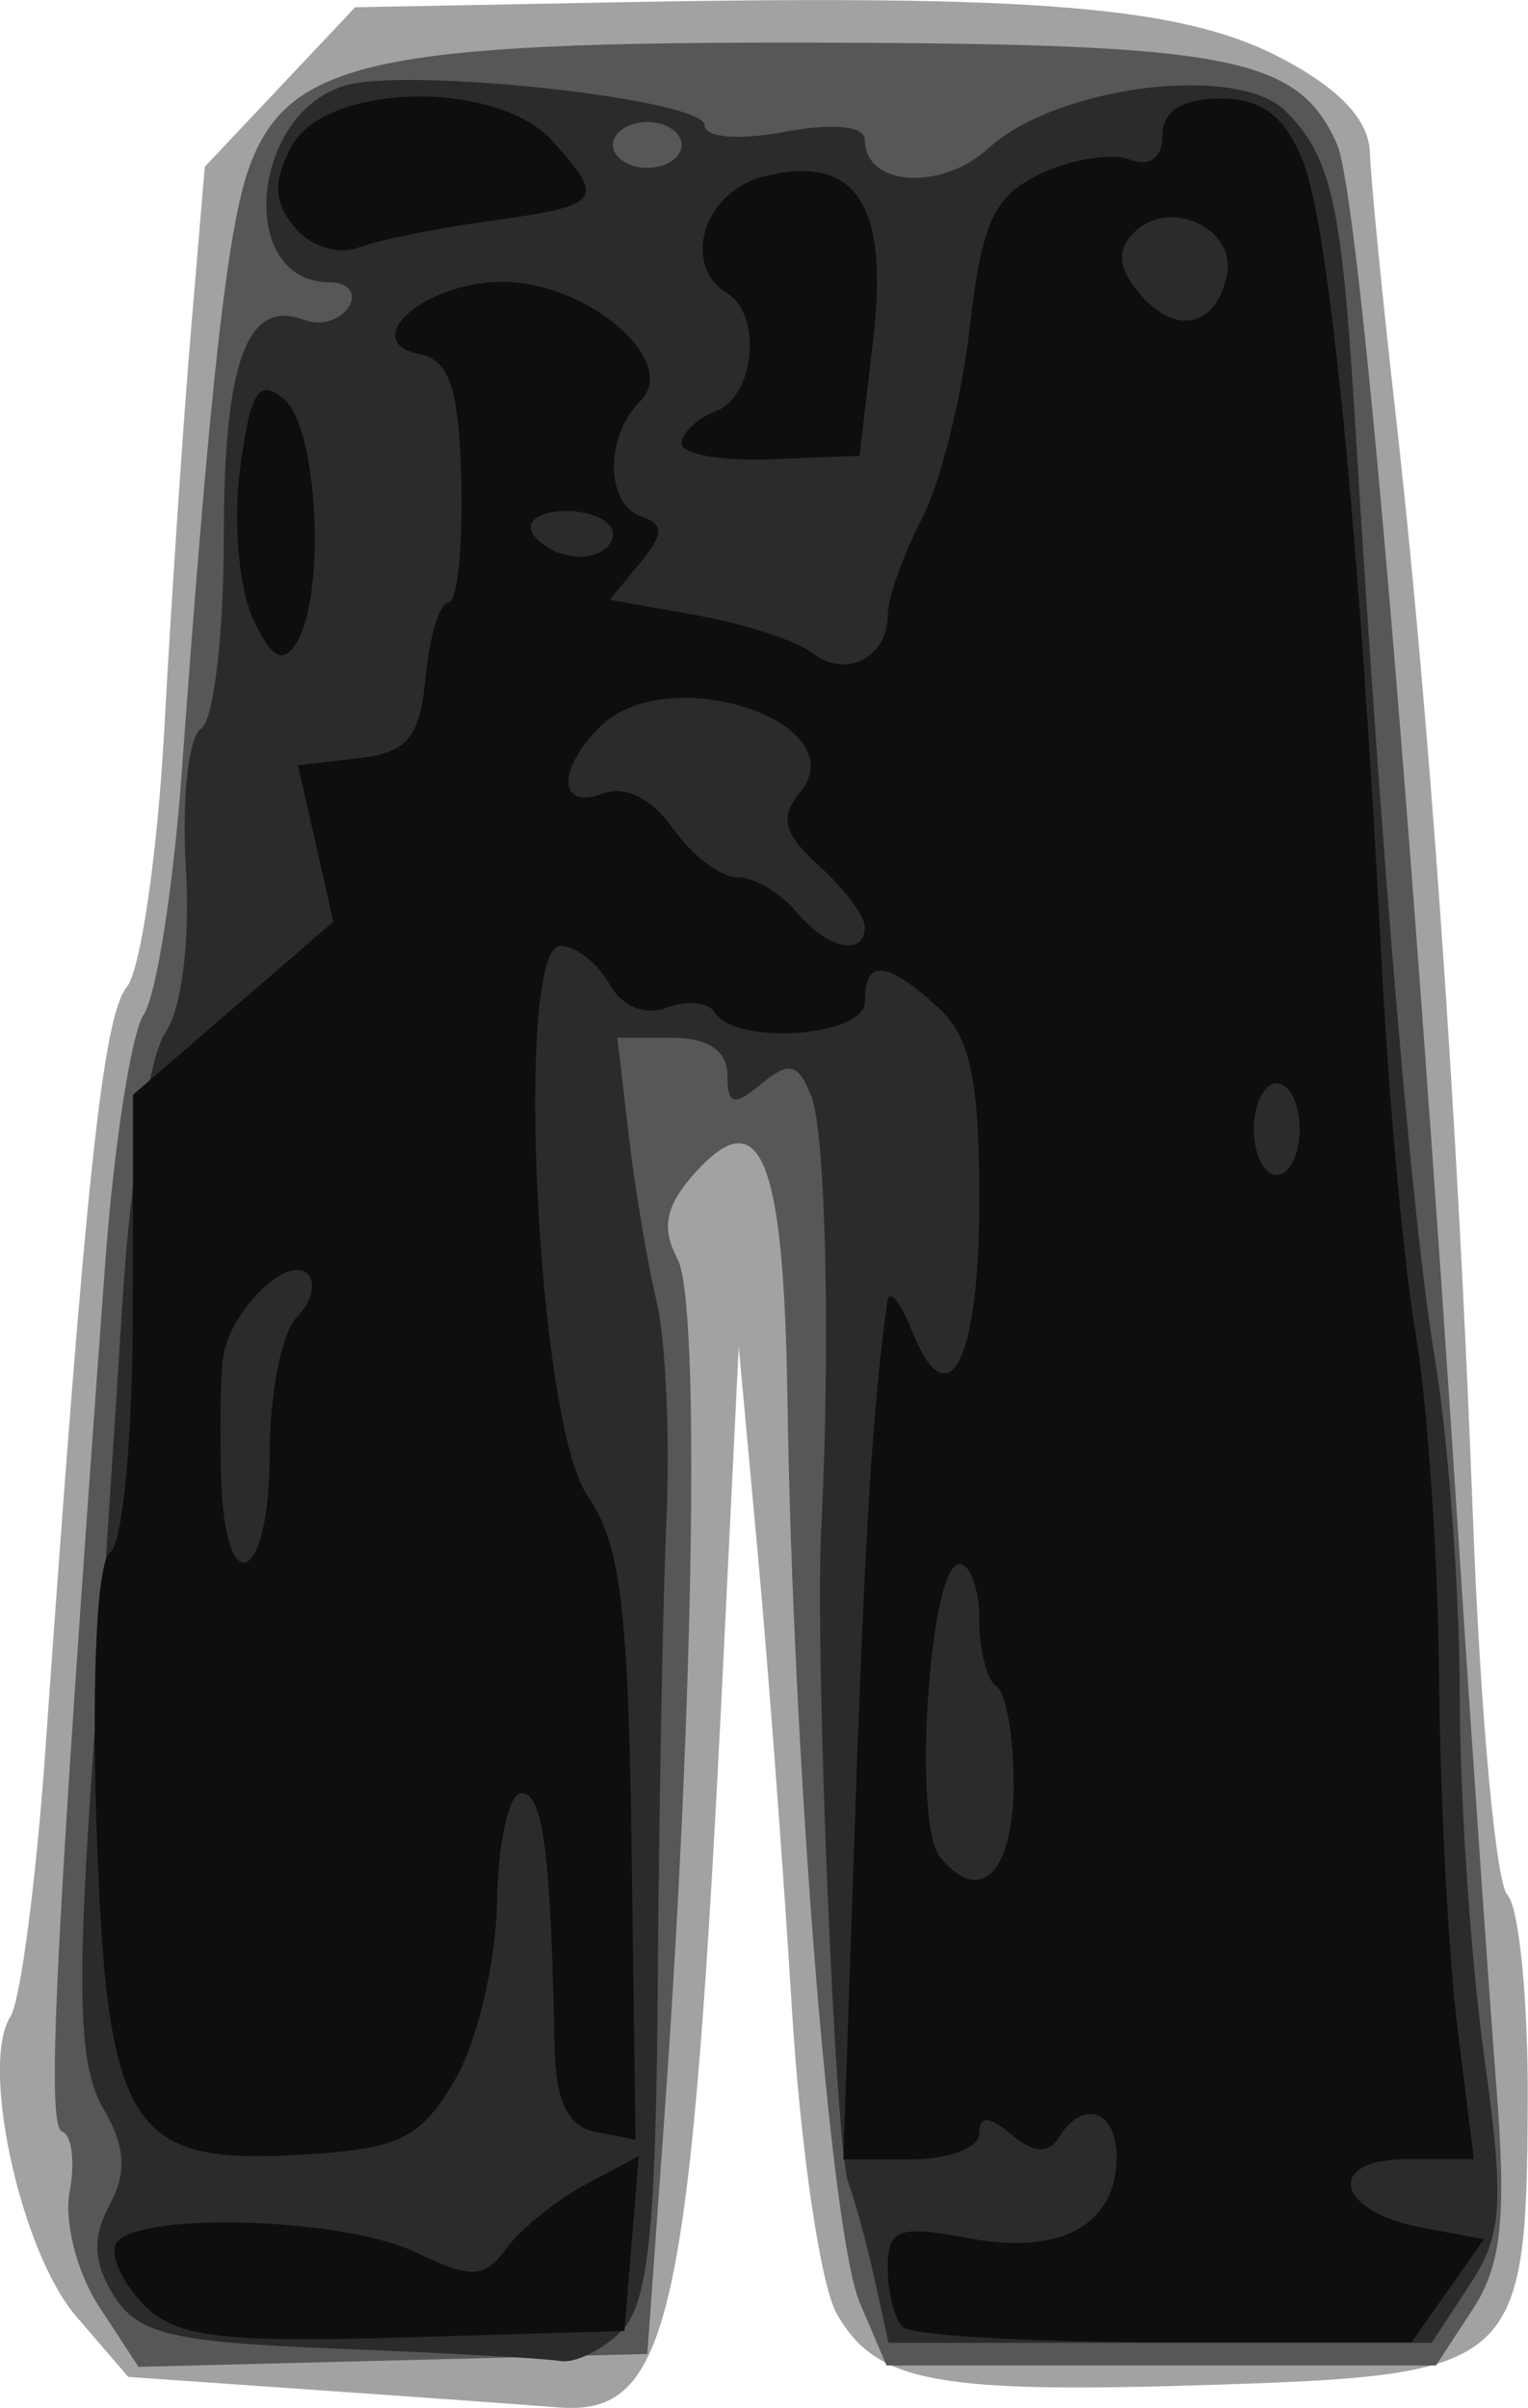
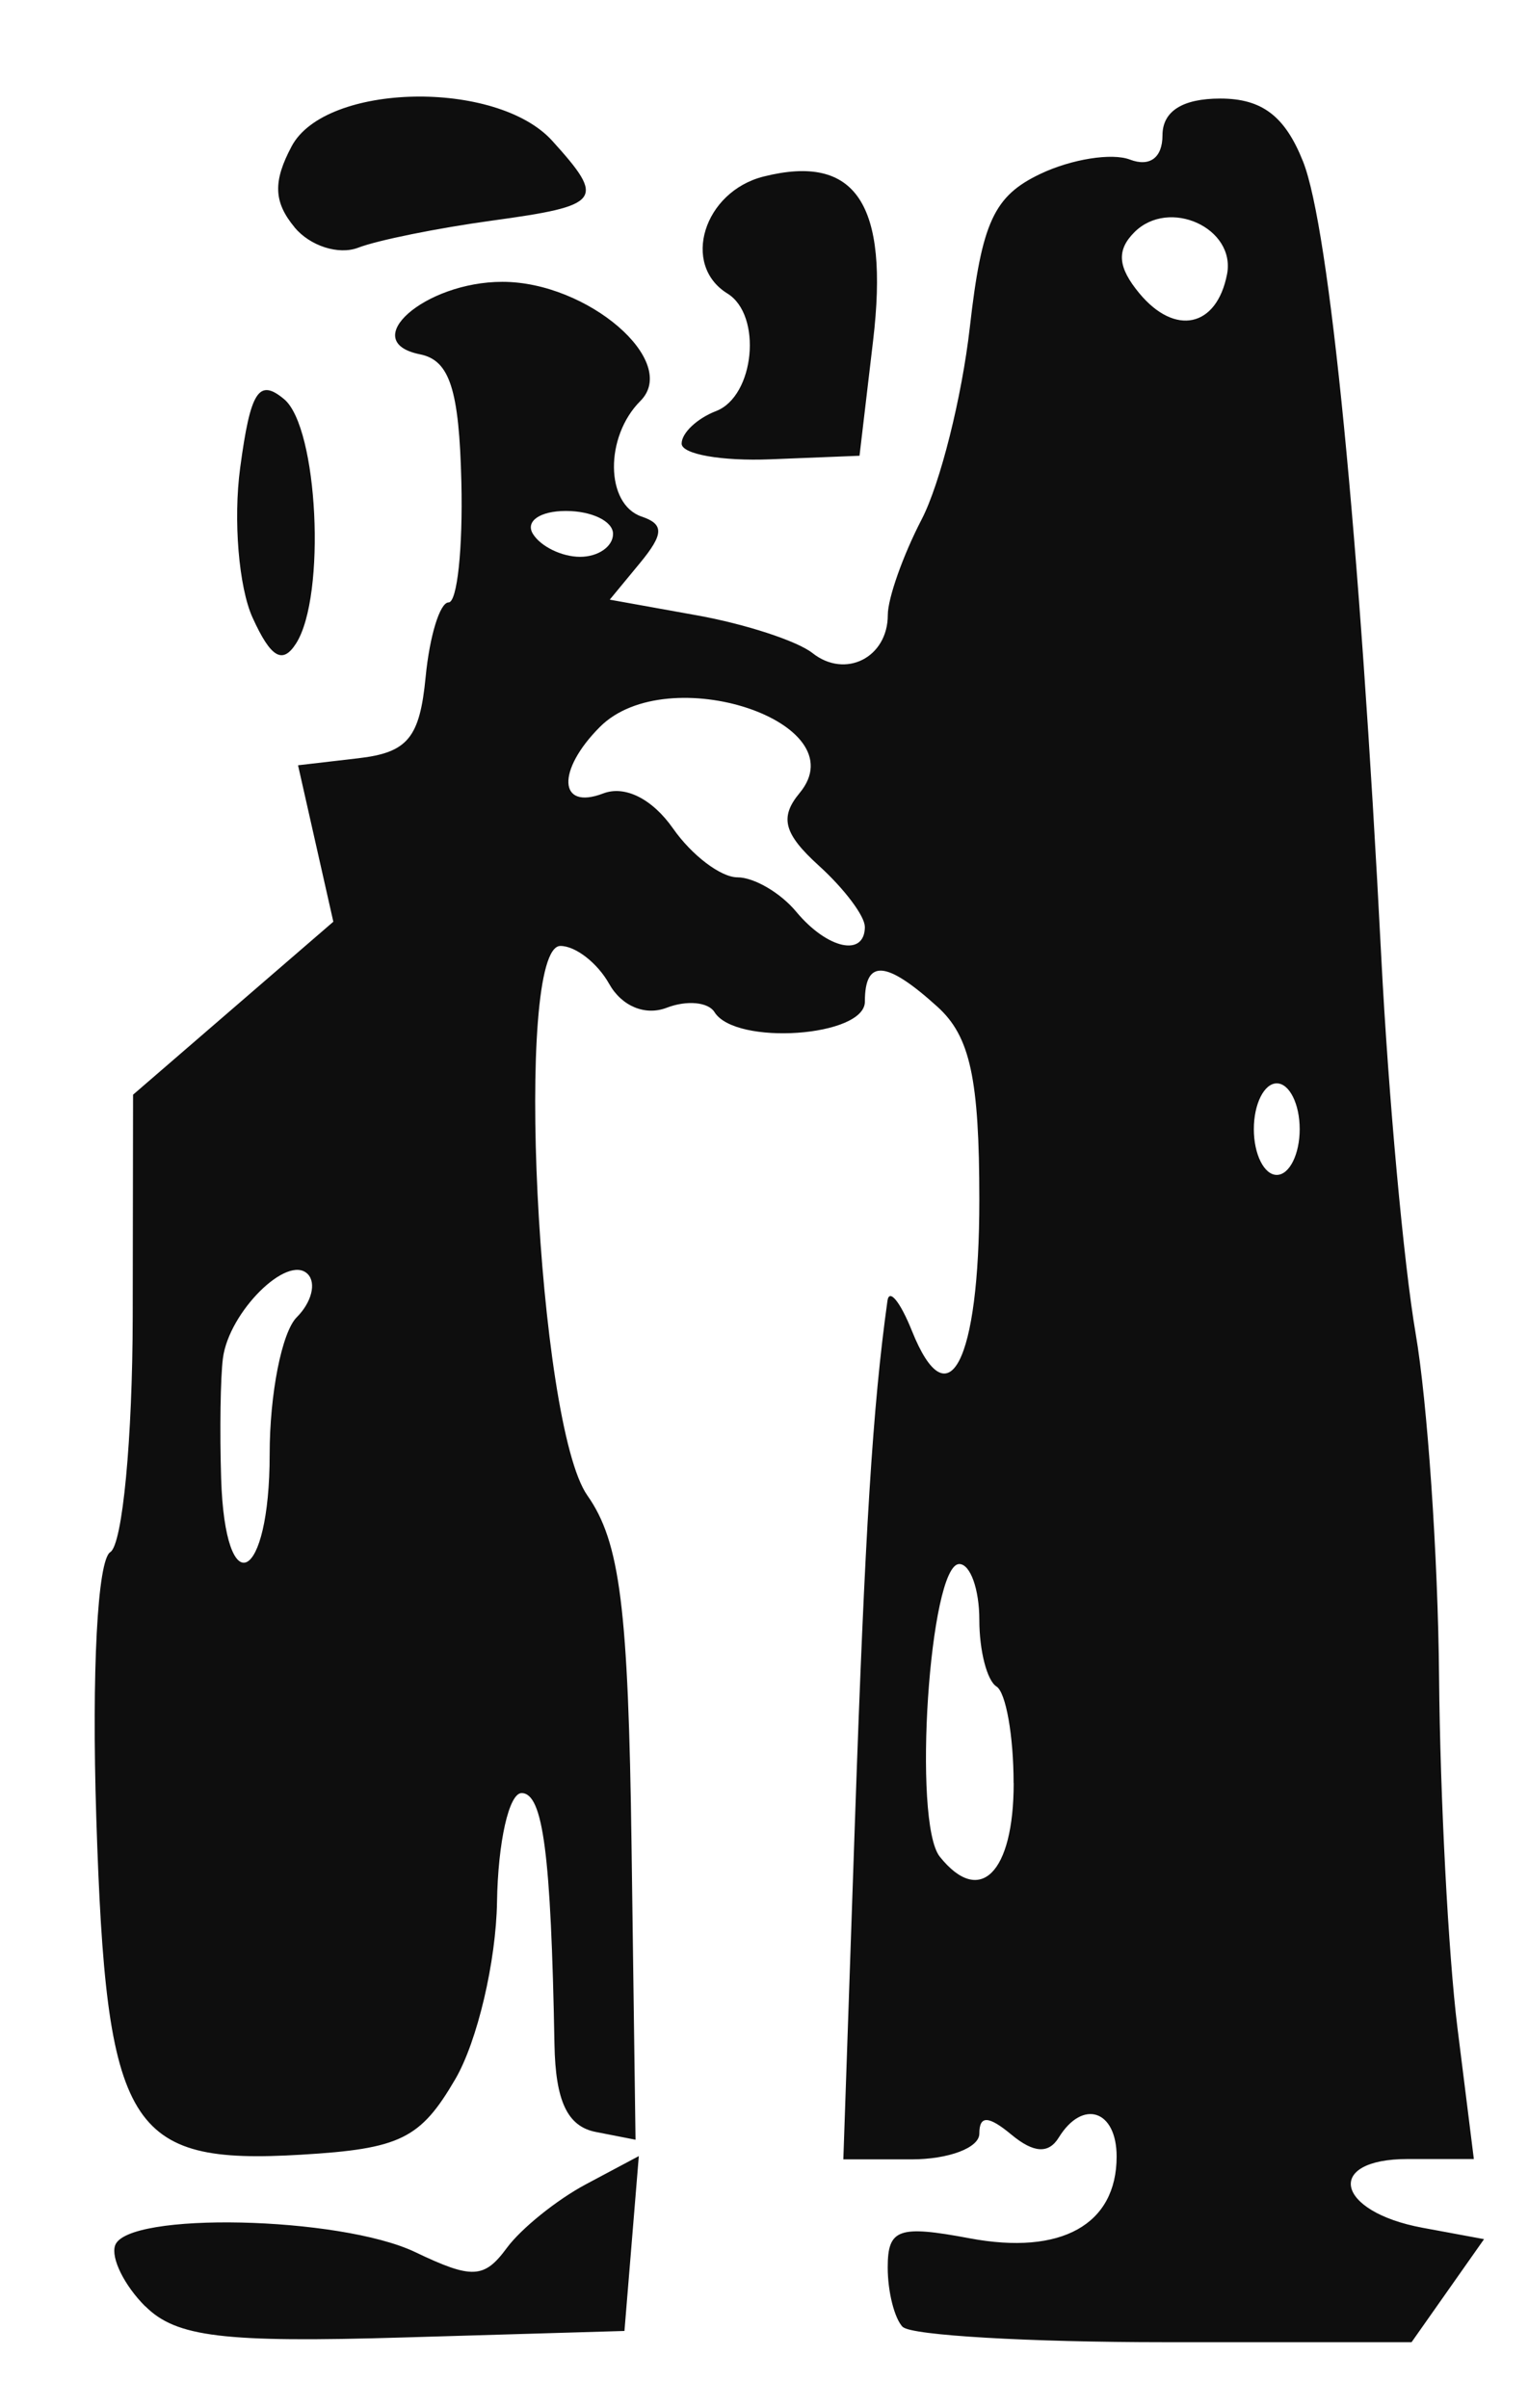
<svg xmlns="http://www.w3.org/2000/svg" width="17.662mm" height="27.827mm" version="1.1" viewBox="0 0 17.662 27.827">
  <g transform="translate(-94.52 -82.03)">
    <g transform="translate(73.123 -7.567)">
-       <path d="m25.086 117.22-2.207-0.154-0.604-0.703c-0.64-0.745-1.112-2.906-0.757-3.463 0.116-0.182 0.299-1.582 0.406-3.11 0.459-6.54 0.663-8.455 0.938-8.786 0.16-0.193 0.356-1.54 0.435-2.993 0.079-1.453 0.216-3.507 0.305-4.564l0.162-1.923 1.738-1.843 3.011-0.057c4.851-0.093 6.55 0.048 7.679 0.637 0.686 0.357 1.027 0.719 1.04 1.101 0.01 0.313 0.141 1.64 0.289 2.95 0.397 3.492 0.726 8.18 0.902 12.832 0.085 2.256 0.265 4.214 0.398 4.352 0.134 0.138 0.24 1.21 0.235 2.381-0.012 3.062-0.126 3.166-3.591 3.279-3.26 0.106-3.939-0.021-4.397-0.821-0.186-0.326-0.418-1.902-0.516-3.503-0.098-1.601-0.276-3.982-0.397-5.292l-0.219-2.381-0.175 3.572c-0.378 7.722-0.614 8.792-1.917 8.687-0.305-0.025-1.547-0.114-2.761-0.198z" style="fill:#a2a2a2;stroke-width:.265" />
-       <path d="m22.54 116.25c-0.252-0.384-0.404-0.979-0.339-1.322 0.066-0.343 0.027-0.657-0.086-0.698-0.184-0.068-0.087-2.036 0.495-9.997 0.101-1.382 0.303-2.692 0.448-2.91 0.145-0.218 0.342-1.468 0.438-2.778 0.331-4.558 0.533-6.354 0.789-7.036 0.455-1.211 1.483-1.432 6.578-1.419 4.765 0.012 5.543 0.165 5.988 1.173 0.25 0.567 0.823 7.173 1.424 16.41 0.147 2.256 0.335 4.97 0.418 6.032 0.119 1.518 0.061 2.07-0.273 2.58l-0.425 0.649h-6.351l-0.31-0.728c-0.334-0.784-0.773-6.277-0.835-10.441-0.042-2.794-0.31-3.453-1.065-2.618-0.344 0.38-0.397 0.639-0.206 0.998 0.265 0.497 0.192 5.165-0.158 10.01l-0.191 2.646-5.881 0.149z" style="fill:#575757;stroke-width:.265" />
-       <path d="m25.299 116.74c-1.91-0.074-2.308-0.168-2.586-0.613-0.238-0.381-0.252-0.669-0.05-1.046 0.204-0.381 0.184-0.681-0.073-1.118-0.272-0.462-0.305-1.29-0.148-3.641 0.112-1.673 0.279-4.231 0.371-5.683 0.092-1.452 0.314-2.849 0.493-3.105 0.192-0.274 0.29-1.055 0.239-1.909-0.048-0.794 0.032-1.518 0.176-1.607 0.145-0.089 0.263-1.084 0.263-2.211 0-2.037 0.27-2.766 0.932-2.512 0.186 0.071 0.416 0.003 0.513-0.153 0.096-0.155-5e-3 -0.283-0.225-0.283-1.063 0-0.923-1.923 0.165-2.269 0.713-0.226 4.172 0.151 4.172 0.455 0 0.142 0.399 0.175 0.926 0.076 0.559-0.105 0.926-0.068 0.926 0.092 0 0.537 0.882 0.597 1.43 0.097 0.793-0.723 2.879-0.983 3.434-0.429 0.529 0.529 0.648 1.059 0.801 3.565 0.319 5.237 0.664 9.285 0.924 10.848 0.157 0.946 0.287 2.693 0.288 3.884s0.127 3.061 0.279 4.157c0.24 1.723 0.218 2.085-0.163 2.665l-0.44 0.672h-6.279l-0.159-0.728c-0.088-0.4-0.226-0.906-0.306-1.125-0.15-0.404-0.386-6.098-0.313-7.541 0.108-2.135 0.054-4.571-0.111-5.002-0.151-0.393-0.257-0.421-0.579-0.155-0.321 0.266-0.394 0.248-0.394-0.102 0-0.277-0.226-0.429-0.636-0.429h-0.636l0.131 1.125c0.072 0.618 0.217 1.482 0.322 1.918 0.105 0.437 0.157 1.568 0.115 2.514-0.042 0.946-0.087 3.357-0.101 5.357-0.019 2.86-0.109 3.722-0.422 4.035-0.219 0.219-0.538 0.373-0.709 0.343-0.172-0.03-1.328-0.094-2.569-0.142zm3.977-25.468c0-0.146-0.179-0.265-0.397-0.265-0.218 0-0.397 0.119-0.397 0.265s0.179 0.265 0.397 0.265c0.218 0 0.397-0.119 0.397-0.265z" style="fill:#2b2b2b;stroke-width:.265" />
      <path d="m23.075 116.25c-0.24-0.24-0.397-0.556-0.348-0.702 0.131-0.394 2.599-0.34 3.47 0.076 0.656 0.314 0.797 0.307 1.058-0.048 0.166-0.225 0.577-0.556 0.914-0.736l0.612-0.326-0.166 2.021-2.551 0.075c-2.088 0.062-2.631-4e-3 -2.988-0.361zm8.759 0.242c-0.097-0.097-0.176-0.408-0.176-0.691 0-0.447 0.125-0.491 0.946-0.337 1.059 0.199 1.7-0.157 1.7-0.945 0-0.538-0.393-0.667-0.669-0.219-0.117 0.19-0.29 0.179-0.545-0.032-0.268-0.223-0.373-0.226-0.373-0.013 0 0.163-0.354 0.297-0.786 0.297h-0.786l0.134-3.903c0.116-3.364 0.206-4.803 0.376-6.019 0.02-0.146 0.148 0.011 0.283 0.348 0.422 1.052 0.779 0.358 0.779-1.513 0-1.403-0.106-1.891-0.484-2.233-0.594-0.538-0.839-0.555-0.839-0.059 0 0.407-1.496 0.511-1.738 0.121-0.072-0.117-0.321-0.14-0.552-0.051-0.249 0.096-0.521-0.017-0.666-0.276-0.135-0.241-0.388-0.438-0.563-0.438-0.54-5.1e-4 -0.269 5.526 0.311 6.35 0.378 0.538 0.474 1.295 0.511 4.054l0.046 3.392-0.46-0.09c-0.327-0.064-0.465-0.356-0.477-1.011-0.04-2.202-0.132-2.905-0.38-2.905-0.146 0-0.273 0.566-0.284 1.257-0.011 0.691-0.228 1.614-0.483 2.05-0.403 0.69-0.635 0.804-1.781 0.872-2.002 0.119-2.253-0.293-2.368-3.893-0.054-1.695 0.014-2.979 0.162-3.071 0.141-0.087 0.257-1.312 0.259-2.722l0.004-2.564 2.315-1.999-0.204-0.904-0.204-0.904 0.696-0.081c0.572-0.066 0.711-0.235 0.779-0.941 0.046-0.473 0.165-0.86 0.265-0.86 0.1 1.07e-4 0.166-0.625 0.148-1.389-0.026-1.071-0.135-1.409-0.477-1.478-0.732-0.146 0.053-0.838 0.951-0.838 0.987 0 2.053 0.92 1.595 1.377-0.414 0.414-0.405 1.194 0.015 1.336 0.26 0.088 0.256 0.202-0.019 0.536l-0.35 0.424 1.012 0.182c0.556 0.1 1.155 0.296 1.331 0.435 0.38 0.301 0.871 0.053 0.871-0.44 0-0.193 0.176-0.69 0.391-1.104 0.215-0.414 0.465-1.413 0.557-2.22 0.138-1.216 0.278-1.519 0.819-1.775 0.359-0.17 0.823-0.243 1.031-0.164 0.23 0.088 0.377-0.021 0.377-0.28 0-0.278 0.231-0.425 0.668-0.425 0.482 0 0.748 0.202 0.957 0.728 0.305 0.767 0.655 4.333 0.904 9.194 0.082 1.601 0.261 3.557 0.397 4.348s0.259 2.577 0.271 3.969c0.012 1.392 0.108 3.216 0.212 4.052l0.19 1.521h-0.764c-0.965 0-0.835 0.607 0.169 0.794l0.713 0.132-0.838 1.191h-2.851c-1.568 0-2.931-0.079-3.028-0.176zm1.279-6.287c0-0.547-0.089-1.05-0.198-1.118-0.109-0.068-0.198-0.413-0.198-0.769 0-0.355-0.104-0.646-0.232-0.646-0.344 0-0.543 2.985-0.225 3.382 0.463 0.579 0.854 0.19 0.854-0.85zm-8.599-3.802c0-0.699 0.141-1.411 0.313-1.583 0.172-0.172 0.229-0.397 0.126-0.5-0.233-0.233-0.909 0.438-0.979 0.972-0.029 0.218-0.038 0.843-0.021 1.389 0.046 1.463 0.561 1.208 0.561-0.278zm11.906-3.757c0-0.291-0.119-0.529-0.265-0.529-0.146 0-0.265 0.238-0.265 0.529s0.119 0.529 0.265 0.529c0.146 0 0.265-0.238 0.265-0.529zm-5.027-2.34c0-0.123-0.238-0.439-0.528-0.702-0.409-0.371-0.46-0.56-0.225-0.843 0.679-0.818-1.525-1.547-2.308-0.764-0.503 0.503-0.482 0.968 0.036 0.77 0.252-0.097 0.568 0.061 0.809 0.405 0.217 0.31 0.552 0.564 0.744 0.564s0.498 0.179 0.679 0.397c0.36 0.433 0.794 0.528 0.794 0.173zm-2.91-4.539c0-0.146-0.245-0.265-0.545-0.265s-0.471 0.119-0.381 0.265c0.09 0.146 0.335 0.265 0.545 0.265 0.21 0 0.381-0.119 0.381-0.265zm7.097-2.999c0.104-0.536-0.67-0.888-1.071-0.487-0.208 0.208-0.192 0.404 0.057 0.705 0.413 0.498 0.895 0.394 1.014-0.219zm-11.264 3.966c-0.159-0.35-0.224-1.128-0.143-1.73 0.119-0.888 0.215-1.038 0.508-0.794 0.392 0.326 0.488 2.272 0.139 2.822-0.157 0.247-0.293 0.167-0.504-0.298zm4.96-2.011c0-0.122 0.179-0.291 0.397-0.375 0.447-0.171 0.538-1.109 0.132-1.359-0.537-0.332-0.274-1.178 0.419-1.352 1.065-0.267 1.452 0.314 1.265 1.897l-0.157 1.33-1.028 0.041c-0.565 0.023-1.028-0.059-1.028-0.181zm-4.474-2.499c-0.243-0.293-0.251-0.53-0.033-0.938 0.392-0.732 2.367-0.773 3.011-0.062 0.621 0.686 0.573 0.749-0.699 0.923-0.625 0.086-1.32 0.226-1.545 0.313-0.225 0.086-0.555-0.02-0.734-0.235z" style="fill:#0e0e0e;stroke-width:.265" />
    </g>
  </g>
</svg>